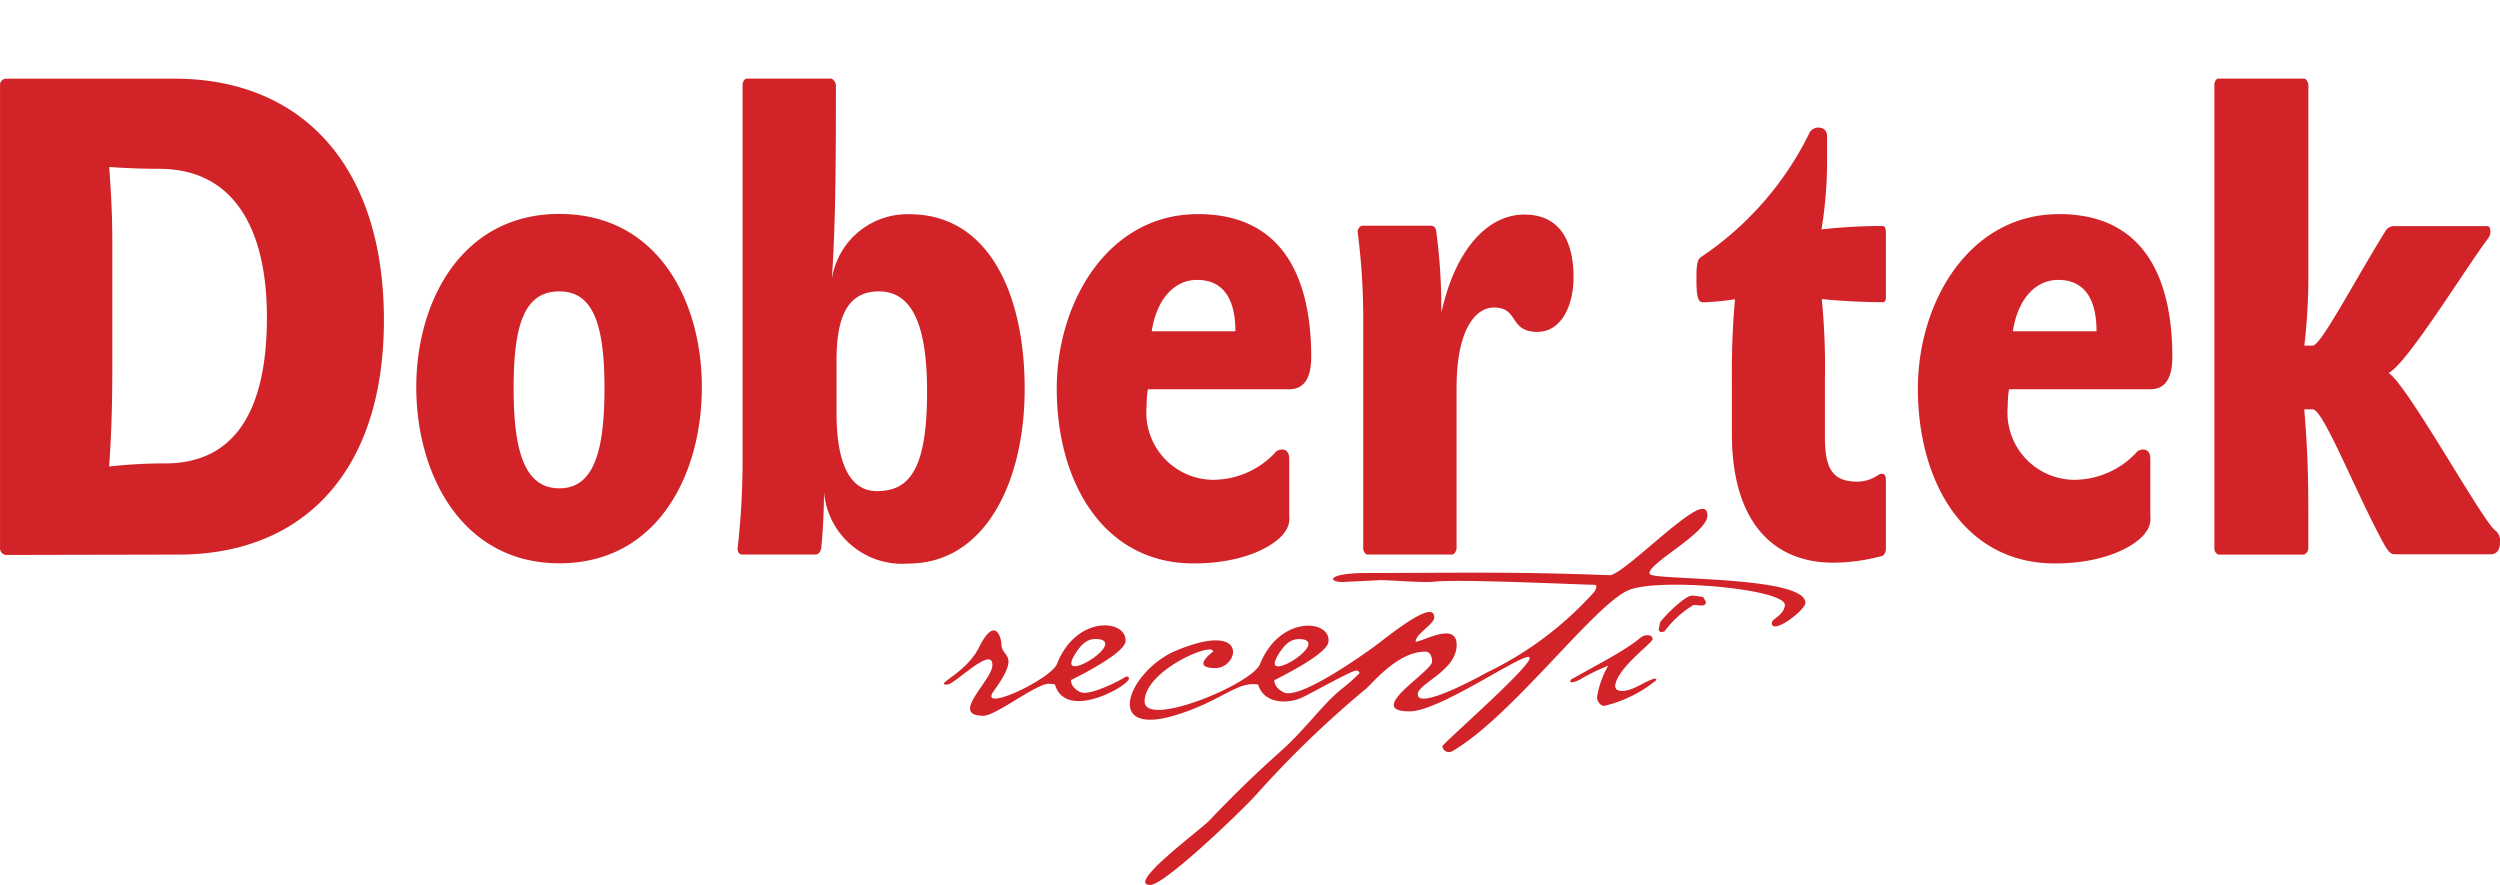
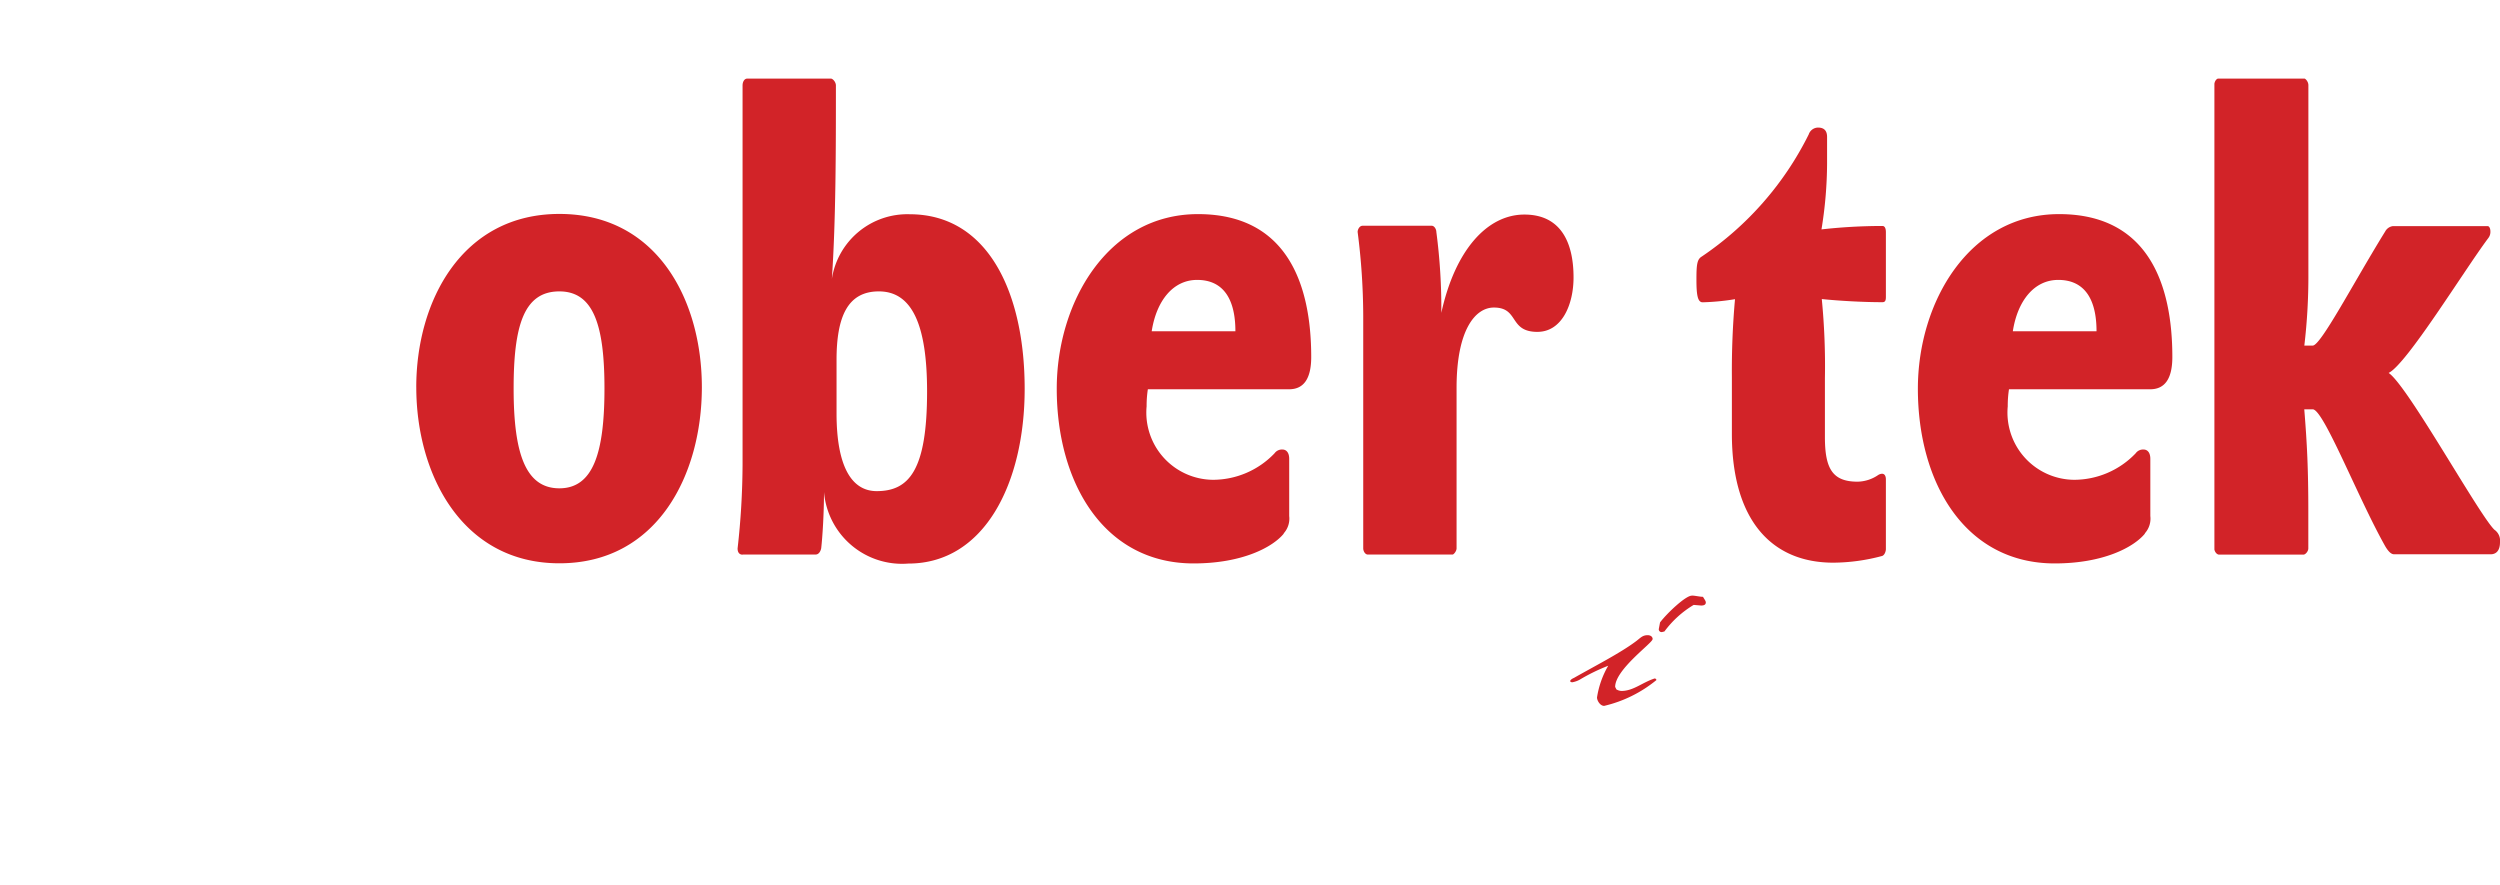
<svg xmlns="http://www.w3.org/2000/svg" viewBox="0 0 113 40">
  <defs>
    <clipPath id="b">
      <path fill="#d22328" d="M0 0h12.909v21.515H0Z" />
    </clipPath>
    <clipPath id="c">
-       <path fill="#d22328" d="M0 0v21.515h17.352V0Z" />
-     </clipPath>
+       </clipPath>
    <clipPath id="a">
      <path d="M0 0h113v40H0z" />
    </clipPath>
  </defs>
  <g clip-path="url(#a)">
    <path fill="#d22328" d="M76.468 26.924c-.281 0-1.125.8-1.434 1.21l-.056.295a.126.126 0 0 0 .141.141l.113-.028a4.544 4.544 0 0 1 1.322-1.2l.338.028c.113 0 .211-.028.211-.141 0-.07-.084-.169-.127-.253-.141 0-.366-.056-.506-.056M74.7 28.893c0-.127-.112-.183-.225-.183-.253 0-.337.141-.562.3-.7.521-1.884 1.125-2.77 1.631-.1.042-.169.1-.169.141s.042.056.1.056a1.1 1.1 0 0 0 .323-.113 8.491 8.491 0 0 1 1.294-.633 4.078 4.078 0 0 0-.506 1.434c0 .141.141.38.323.38a5.83 5.83 0 0 0 2.362-1.167.079.079 0 0 0-.084-.071c-.562.182-.956.563-1.5.563a.5.5 0 0 1-.225-.07l-.056-.113c0-.788 1.688-1.983 1.688-2.152" />
-     <path fill="#d22328" d="M76.949 23c.2 0 .225.169.225.309 0 .8-2.855 2.25-2.6 2.644.2.281 7.031.07 7.031 1.294 0 .337-1.519 1.476-1.519.914 0-.2.52-.323.591-.788.127-.759-5.765-1.279-7.087-.689-1.575.7-5.3 5.765-7.973 7.284a.3.3 0 0 1-.422-.239c0-.1 3.754-3.389 3.937-3.937.239-.675-3.965 2.362-5.414 2.362-2.081 0 1.012-1.8 1.012-2.25 0-.042 0-.45-.309-.45-1.322 0-2.5 1.588-2.756 1.743a46.119 46.119 0 0 0-4.936 4.781c-.83.886-4.106 4.021-4.739 4.021-1.125 0 2.306-2.517 2.672-2.911q1.556-1.644 3.248-3.15c1.1-.984 1.856-2.081 2.7-2.77a8.227 8.227 0 0 0 .844-.745.158.158 0 0 0-.155-.113c-.225 0-2.123 1.083-2.461 1.224-.6.281-1.7.309-1.969-.591-.9-.155-1.575.647-3.375 1.266-3.825 1.35-2.5-1.913-.309-2.812 3.319-1.364 2.8.8 1.758.8-1.167 0-.112-.731-.112-.745 0-.464-3.094.858-3.094 2.25 0 1.224 4.851-.773 5.217-1.687.886-2.208 3.192-2.025 3.094-1.013-.042.591-2.447 1.729-2.447 1.744 0 .337.337.506.45.562.787.281 3.656-1.786 4.064-2.081.7-.521 2.714-2.18 2.714-1.322 0 .309-.844.745-.844 1.1.323 0 1.856-.928 1.856.141 0 1.182-1.758 1.744-1.758 2.236 0 .773 3.122-.984 3.122-.984a15.586 15.586 0 0 0 4.865-3.656c.014-.028.183-.309 0-.309-.844-.014-6.159-.267-7.242-.141-.492.057-1.983-.07-2.433-.07l-1.716.085c-.661 0-.731-.408 1.153-.408 4.148 0 6.4-.07 10.926.1.577 0 3.473-3 4.19-3Zm-18.013 5.906c-.562-.1-.858.2-1.153.675-.89 1.434 2.166-.422 1.149-.675ZM48.583 29.581c.3-.478.6-.787 1.167-.675 1.013.253-2.039 2.095-1.167.675Zm.281 1.716c-.113-.042-.464-.225-.45-.562 0 0 2.4-1.153 2.461-1.744.07-1.012-2.236-1.2-3.094 1.012-.3.717-3.586 2.25-2.869 1.238 1.266-1.744.352-1.491.352-2.124 0-.281-.281-1.322-1.012.141-.591 1.2-2.067 1.687-1.434 1.687.323 0 2.039-1.786 2.039-.885 0 .7-1.969 2.292-.408 2.292.562 0 2.391-1.448 2.953-1.448l.281.028c.478 1.688 3.347.07 3.347-.267 0-.085-.127-.113-.155-.07-.338.211-1.589.844-2.011.7Z" />
    <g clip-path="url(#b)" transform="translate(100.091 3.553)">
      <path fill="#d22328" d="M4.064 14.948h.38c.492 0 2.025 3.966 3.276 6.187.183.31.309.366.408.366h4.359c.141 0 .422-.056.422-.548a.6.6 0 0 0-.253-.562c-.7-.675-3.937-6.538-4.781-7.087.816-.394 3.417-4.641 4.5-6.089a.456.456 0 0 0 .1-.309c0-.141-.056-.239-.127-.239H8.073a.463.463 0 0 0-.352.24c-1.434 2.319-2.911 5.16-3.276 5.16h-.38a26.684 26.684 0 0 0 .183-3.234V.298c0-.155-.127-.31-.211-.31H.22c-.141 0-.225.155-.225.31v20.938c0 .126.1.281.225.281h3.8c.1 0 .225-.155.225-.281v-1.72c0-1.856-.056-3.009-.183-4.57" />
    </g>
    <path fill="#d22328" d="M90.98 14.972c.211-1.364.956-2.32 2.053-2.32 1.2 0 1.73.886 1.73 2.32Zm5.962 9.14a.992.992 0 0 0 .253-.787V20.74c0-.28-.127-.422-.309-.422a.412.412 0 0 0-.352.169 3.854 3.854 0 0 1-2.784 1.2 3.038 3.038 0 0 1-3-3.319 4.87 4.87 0 0 1 .056-.773h6.384c.661 0 1-.478 1-1.462 0-3.248-1.069-6.455-5.118-6.455-4.078 0-6.384 3.994-6.384 7.889 0 4.247 2.123 7.9 6.187 7.9 2.194 0 3.572-.731 4.078-1.351ZM76.918 11.597c-.211.127-.239.365-.239 1.041 0 .7.056 1.026.281 1.026a10.716 10.716 0 0 0 1.462-.141q-.156 1.76-.141 3.53v2.559c0 3.867 1.772 5.821 4.584 5.821a8.66 8.66 0 0 0 2.194-.3c.127-.028.183-.225.183-.309v-3.15c0-.239-.127-.323-.337-.211a1.7 1.7 0 0 1-.942.309c-1.125 0-1.477-.576-1.477-2.011v-2.657a31.226 31.226 0 0 0-.141-3.586c.844.084 1.87.141 2.742.141.127 0 .155-.084.155-.239v-2.925c0-.183-.056-.281-.155-.281a24.828 24.828 0 0 0-2.756.155 18.816 18.816 0 0 0 .253-2.981v-1.2c0-.239-.1-.422-.408-.422a.452.452 0 0 0-.422.31 14.358 14.358 0 0 1-4.823 5.512M69.493 15c1.1 0 1.631-1.224 1.631-2.461 0-1.561-.562-2.841-2.222-2.841-1.687 0-3.136 1.617-3.754 4.443a26.371 26.371 0 0 0-.225-3.656c0-.113-.084-.281-.211-.281H61.59c-.141 0-.225.169-.225.281a30.185 30.185 0 0 1 .253 3.8v10.5c0 .126.084.281.211.281h3.825c.056 0 .183-.155.183-.281v-7.256c0-2.616.844-3.628 1.687-3.628 1.153 0 .661 1.1 1.969 1.1M52.057 14.972c.211-1.364.956-2.32 2.053-2.32 1.2 0 1.73.886 1.73 2.32Zm5.962 9.14a.992.992 0 0 0 .253-.787V20.74c0-.28-.127-.422-.309-.422a.412.412 0 0 0-.352.169 3.854 3.854 0 0 1-2.784 1.2 3.038 3.038 0 0 1-3-3.319 4.872 4.872 0 0 1 .056-.773h6.384c.661 0 1-.478 1-1.462 0-3.248-1.069-6.455-5.118-6.455-4.078 0-6.384 3.994-6.384 7.889 0 4.247 2.123 7.9 6.187 7.9 2.194 0 3.572-.731 4.078-1.351ZM37.812 16.265c0-1.955.506-3.094 1.912-3.094 1.519 0 2.18 1.547 2.18 4.528 0 3.558-.816 4.5-2.278 4.5-1.153 0-1.814-1.153-1.814-3.515Zm-4.247 8.8h3.3c.141 0 .225-.141.253-.281.056-.478.127-1.575.127-2.545a3.542 3.542 0 0 0 3.811 3.234c3.445 0 5.259-3.642 5.259-7.9 0-4.3-1.631-7.889-5.2-7.889a3.453 3.453 0 0 0-3.515 2.925c.183-2.658.183-5.892.183-8.746 0-.155-.141-.31-.225-.31h-3.783c-.127 0-.211.141-.211.31V20.99a34.88 34.88 0 0 1-.225 3.8c0 .2.1.281.225.281ZM23.216 17.559c0-2.812.45-4.388 2.067-4.388 1.547 0 2.039 1.533 2.039 4.388 0 2.9-.506 4.513-2.039 4.513s-2.067-1.588-2.067-4.5Zm-4.4-.056c0 3.937 2.067 7.958 6.468 7.958 4.443 0 6.44-4.021 6.44-7.958 0-3.91-2-7.833-6.44-7.833-4.402 0-6.469 3.937-6.469 7.833Z" />
    <g clip-path="url(#c)" transform="translate(0 3.553)">
      <path fill="#d22328" d="M4.936 17.52c.07-1.1.141-2.278.141-4.5V7.466c0-1.434-.07-2.475-.141-3.473.7.056 1.561.084 2.25.084 3.473 0 4.879 2.841 4.879 6.707 0 4.247-1.462 6.609-4.6 6.609a22.473 22.473 0 0 0-2.531.141Zm3.136 3.994c5.526 0 9.281-3.628 9.281-10.6 0-6.918-3.656-10.912-9.478-10.912H.254a.287.287 0 0 0-.253.31V21.25a.313.313 0 0 0 .253.281Z" />
    </g>
  </g>
</svg>